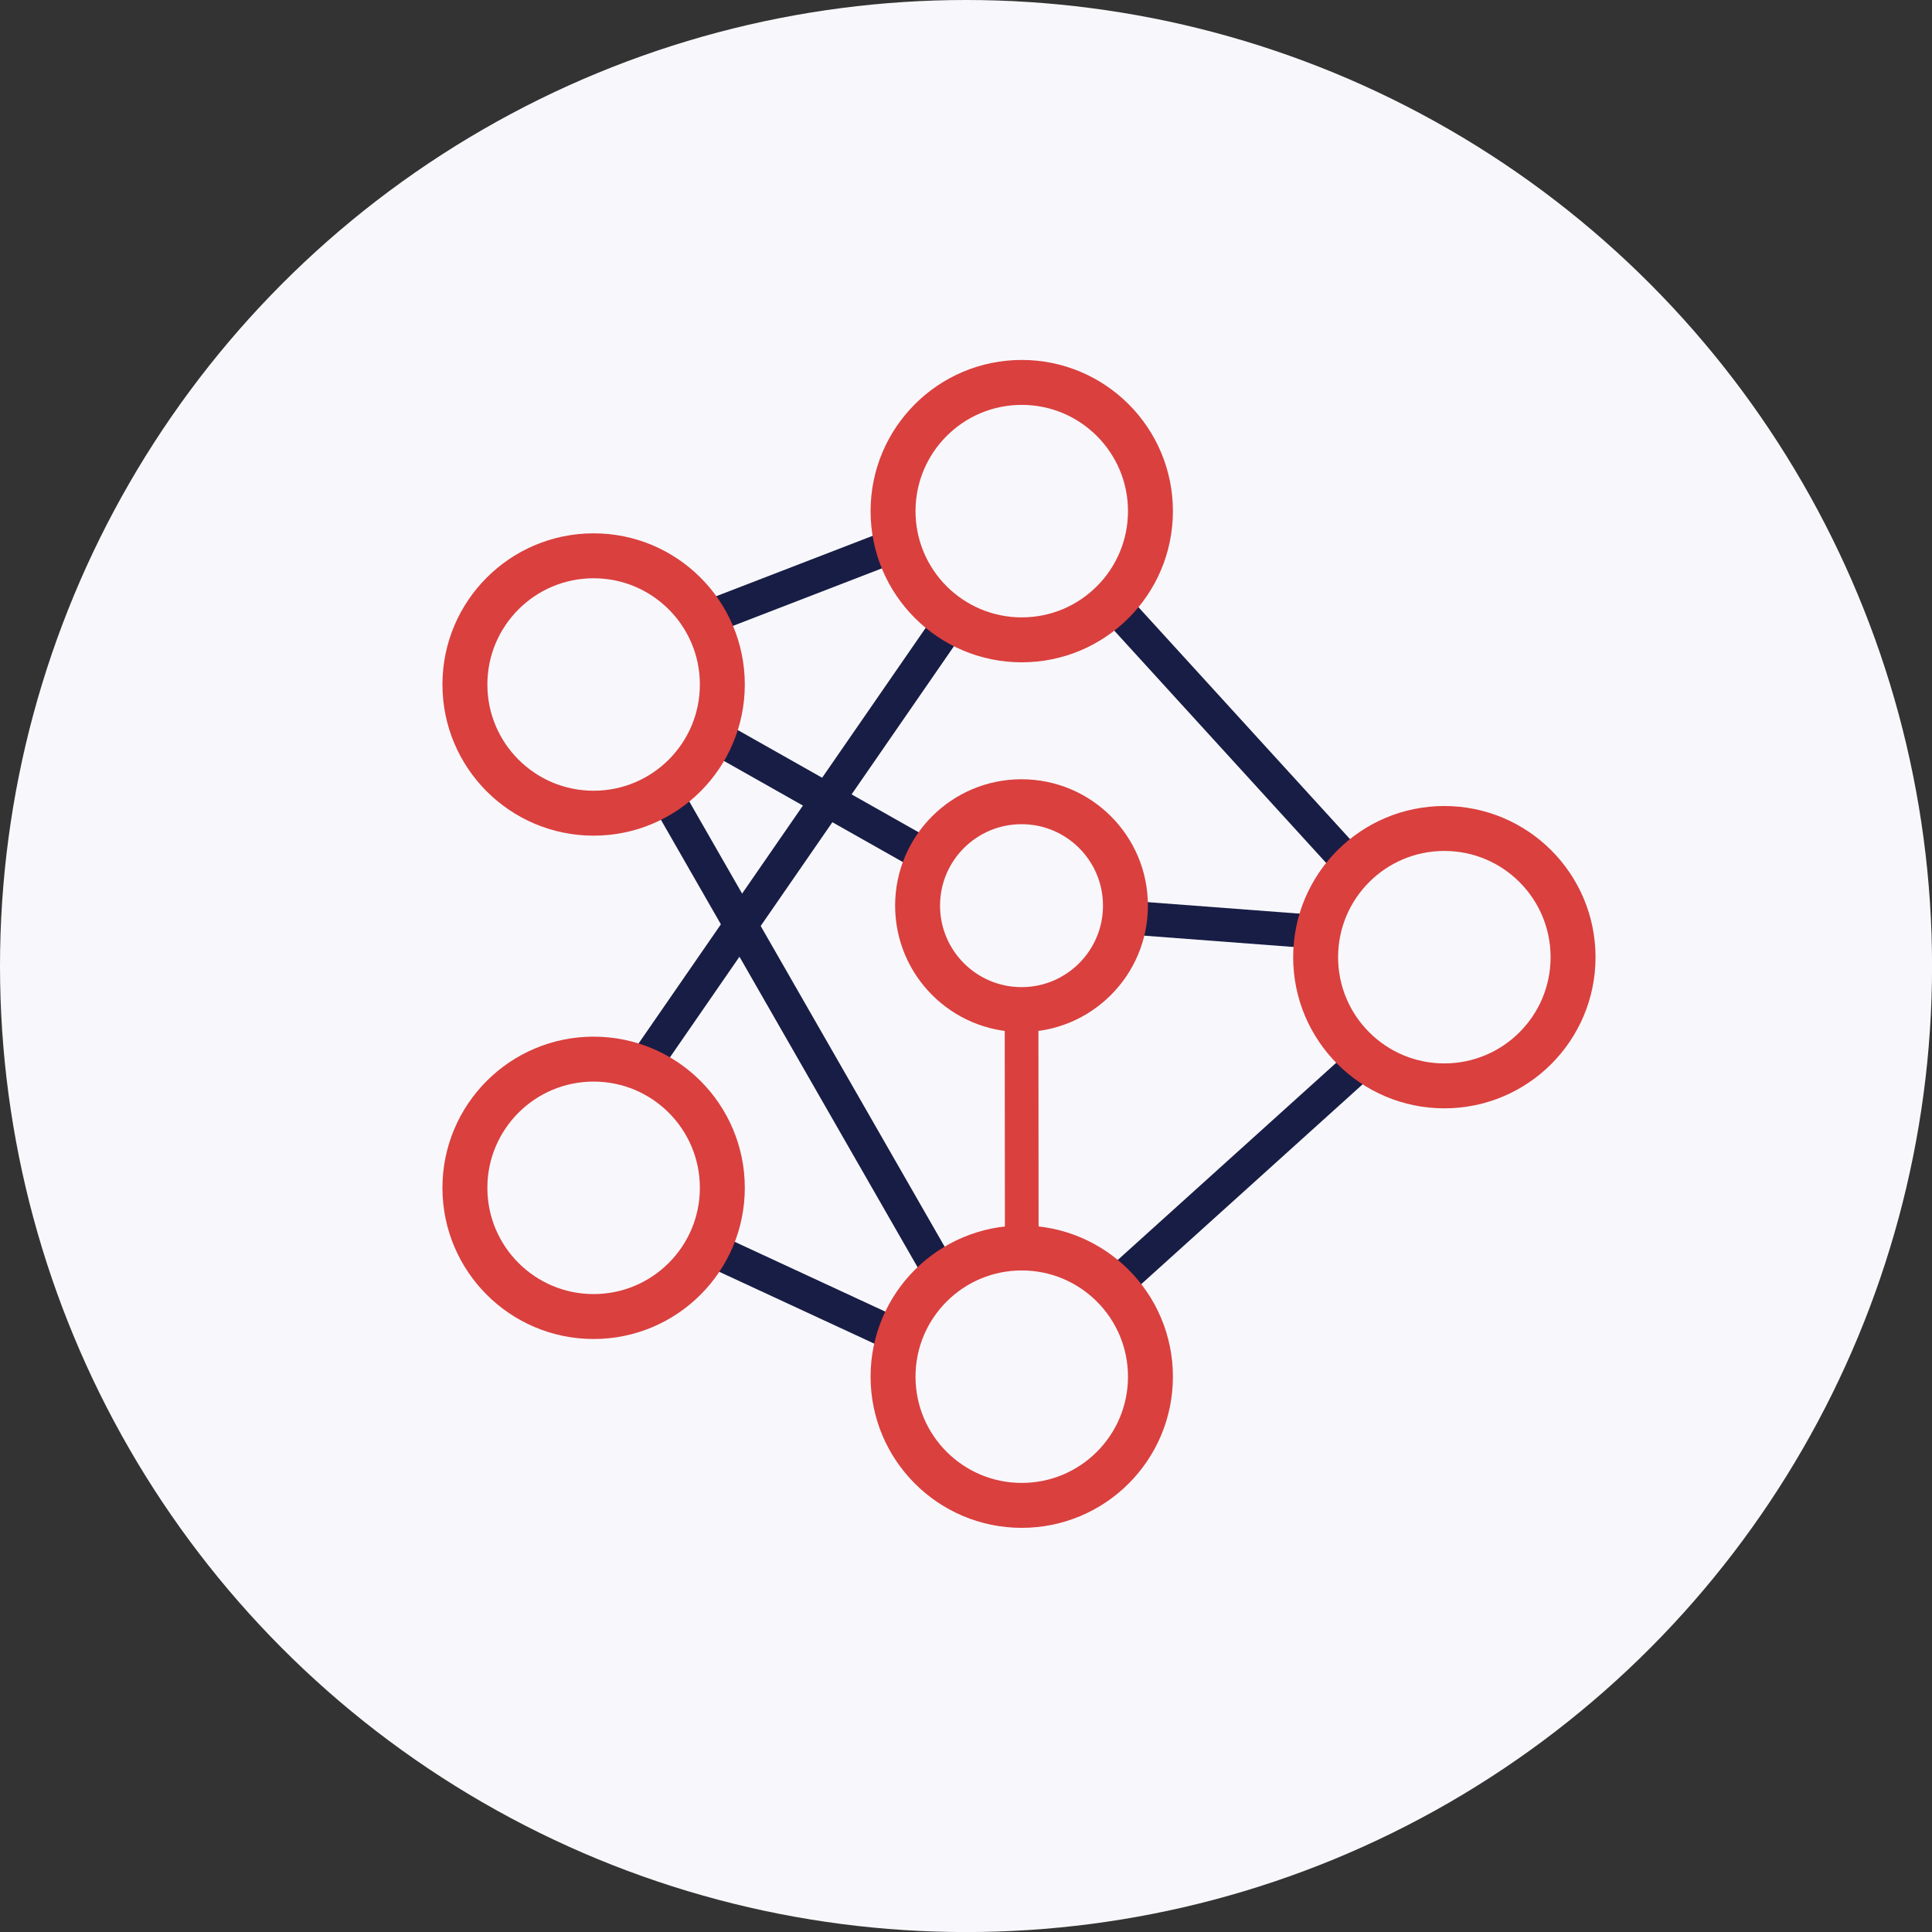
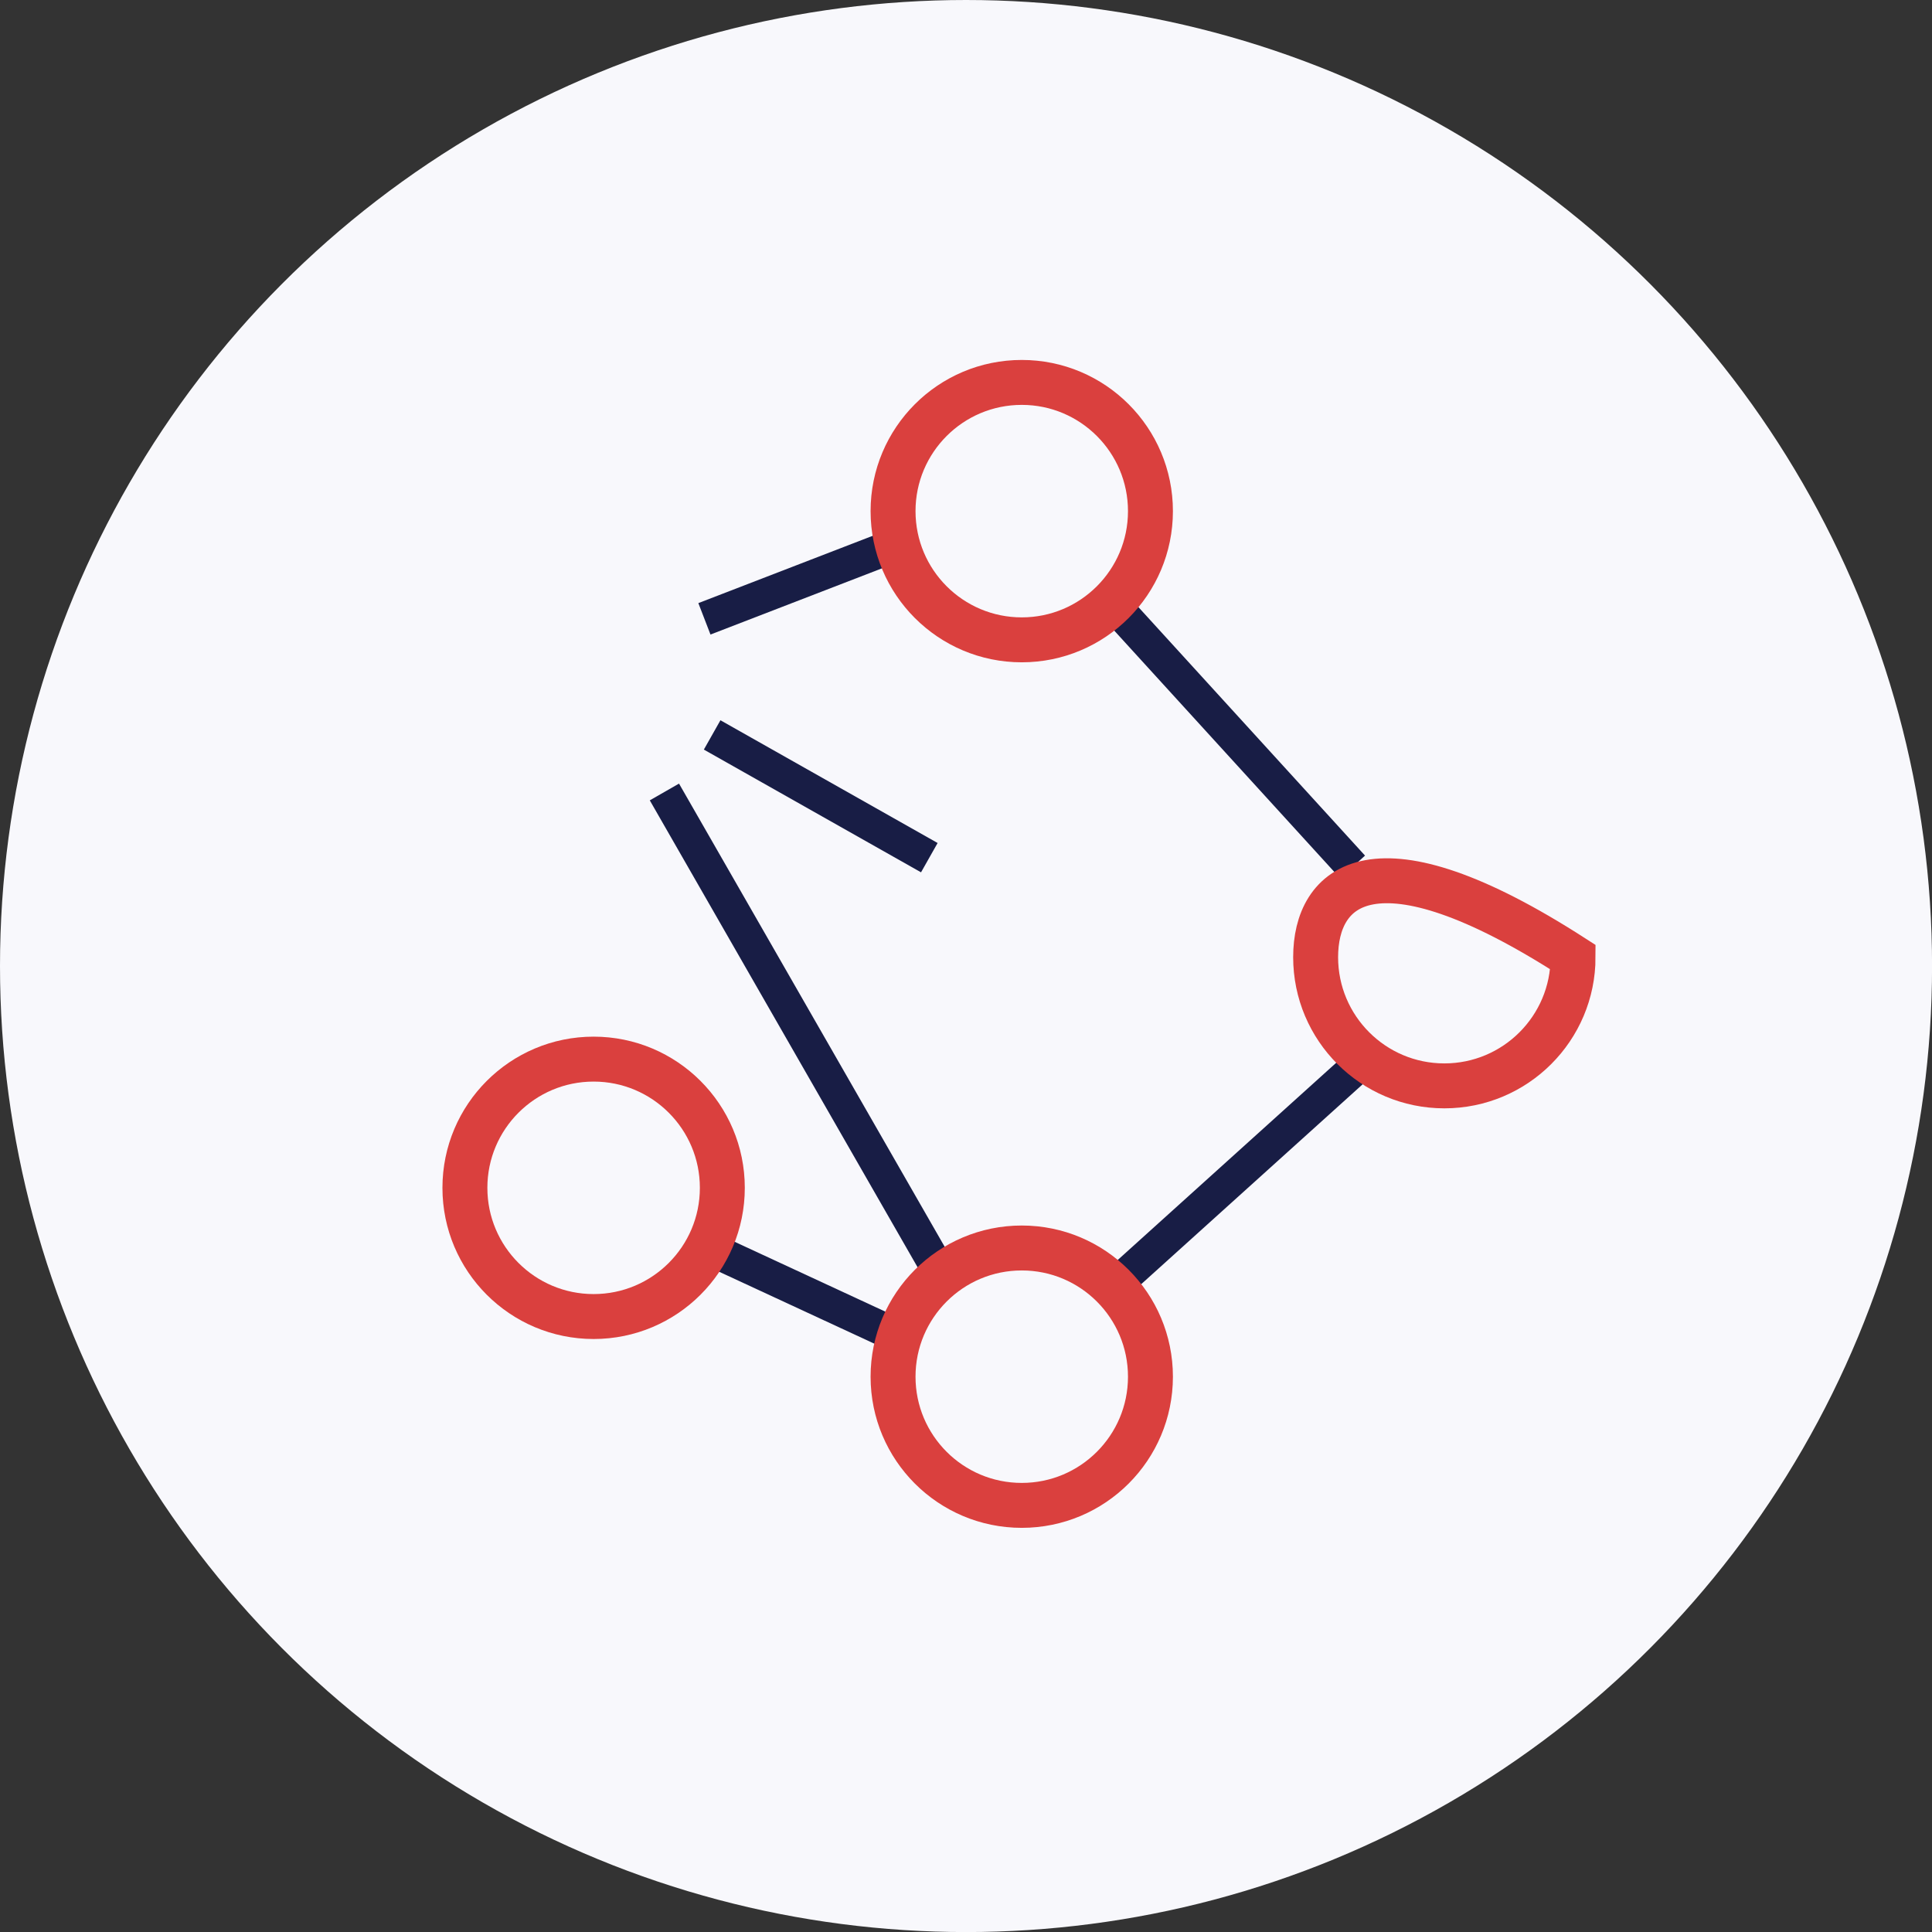
<svg xmlns="http://www.w3.org/2000/svg" width="66" height="66" viewBox="0 0 66 66" fill="none">
  <rect x="0" y="0" width="66" height="66" fill="#333333" stroke="none" />
  <circle cx="33.001" cy="33.001" r="33.001" fill="#F8F8FC" />
  <path d="M24.064 21.14L30.659 18.594" stroke="#181D45" stroke-width="1.151" />
  <path d="M37.987 20.604L46.206 29.616" stroke="#181D45" stroke-width="1.151" />
  <path d="M46.652 36.174L38.04 43.947" stroke="#181D45" stroke-width="1.151" />
  <path d="M22.697 27.055L32.178 43.585" stroke="#181D45" stroke-width="1.151" />
  <path d="M24.169 42.626L30.508 45.564" stroke="#181D45" stroke-width="1.151" />
-   <path d="M21.926 36.498L32.525 21.155" stroke="#181D45" stroke-width="1.151" />
  <path d="M24.328 25.106L31.747 29.299" stroke="#181D45" stroke-width="1.151" />
-   <path d="M38.455 31.339L44.944 31.83" stroke="#181D45" stroke-width="1.151" />
-   <path d="M34.898 34.497L34.905 42.626" stroke="#DA403E" stroke-width="1.151" />
  <path d="M34.905 21.858C37.333 21.858 39.301 19.889 39.301 17.461C39.301 15.033 37.333 13.064 34.905 13.064C32.476 13.064 30.508 15.033 30.508 17.461C30.508 19.889 32.476 21.858 34.905 21.858Z" stroke="#DA403E" stroke-width="1.535" />
-   <path d="M49.341 37.095C51.769 37.095 53.738 35.127 53.738 32.699C53.738 30.27 51.769 28.302 49.341 28.302C46.913 28.302 44.944 30.27 44.944 32.699C44.944 35.127 46.913 37.095 49.341 37.095Z" stroke="#DA403E" stroke-width="1.535" />
+   <path d="M49.341 37.095C51.769 37.095 53.738 35.127 53.738 32.699C46.913 28.302 44.944 30.27 44.944 32.699C44.944 35.127 46.913 37.095 49.341 37.095Z" stroke="#DA403E" stroke-width="1.535" />
  <path d="M34.905 51.426C37.333 51.426 39.301 49.458 39.301 47.03C39.301 44.601 37.333 42.633 34.905 42.633C32.476 42.633 30.508 44.601 30.508 47.03C30.508 49.458 32.476 51.426 34.905 51.426Z" stroke="#DA403E" stroke-width="1.535" />
  <path d="M20.279 44.975C22.707 44.975 24.676 43.006 24.676 40.578C24.676 38.15 22.707 36.181 20.279 36.181C17.851 36.181 15.882 38.15 15.882 40.578C15.882 43.006 17.851 44.975 20.279 44.975Z" stroke="#DA403E" stroke-width="1.535" />
-   <path d="M20.279 27.78C22.707 27.78 24.676 25.812 24.676 23.384C24.676 20.955 22.707 18.987 20.279 18.987C17.851 18.987 15.882 20.955 15.882 23.384C15.882 25.812 17.851 27.78 20.279 27.78Z" stroke="#DA403E" stroke-width="1.535" />
-   <path d="M34.897 34.489C36.858 34.489 38.447 32.899 38.447 30.938C38.447 28.977 36.858 27.388 34.897 27.388C32.936 27.388 31.346 28.977 31.346 30.938C31.346 32.899 32.936 34.489 34.897 34.489Z" stroke="#DA403E" stroke-width="1.535" />
</svg>